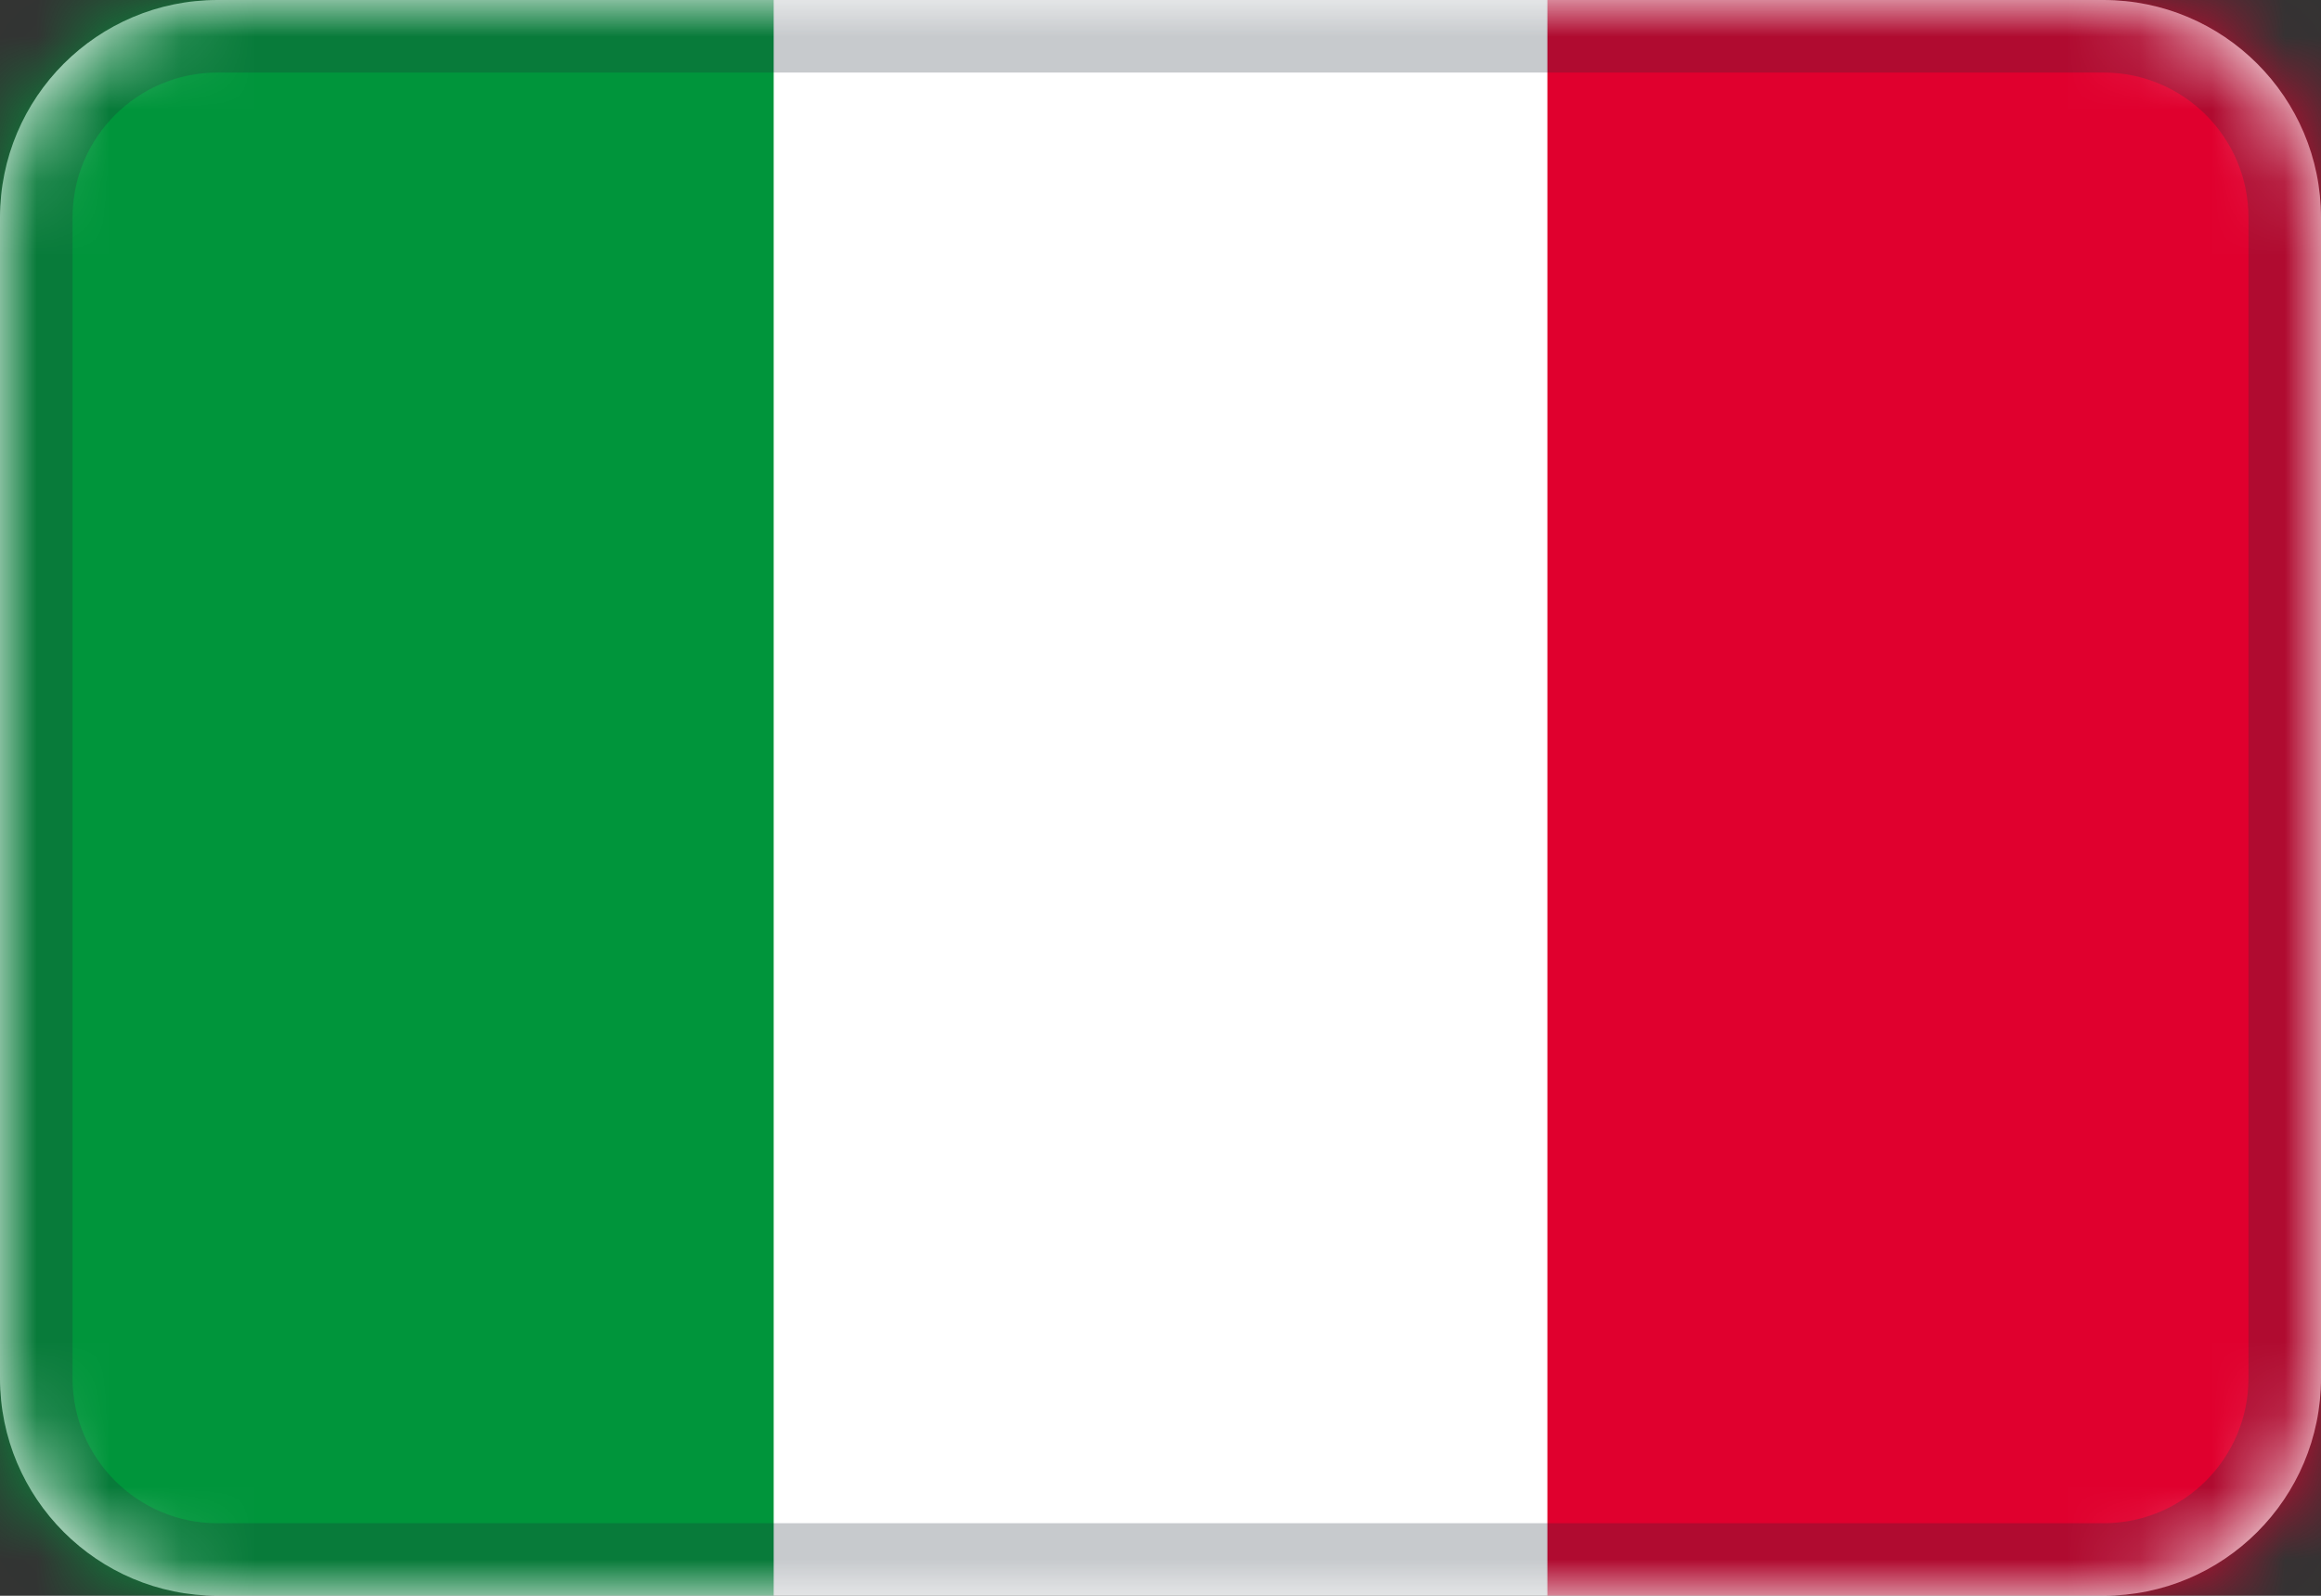
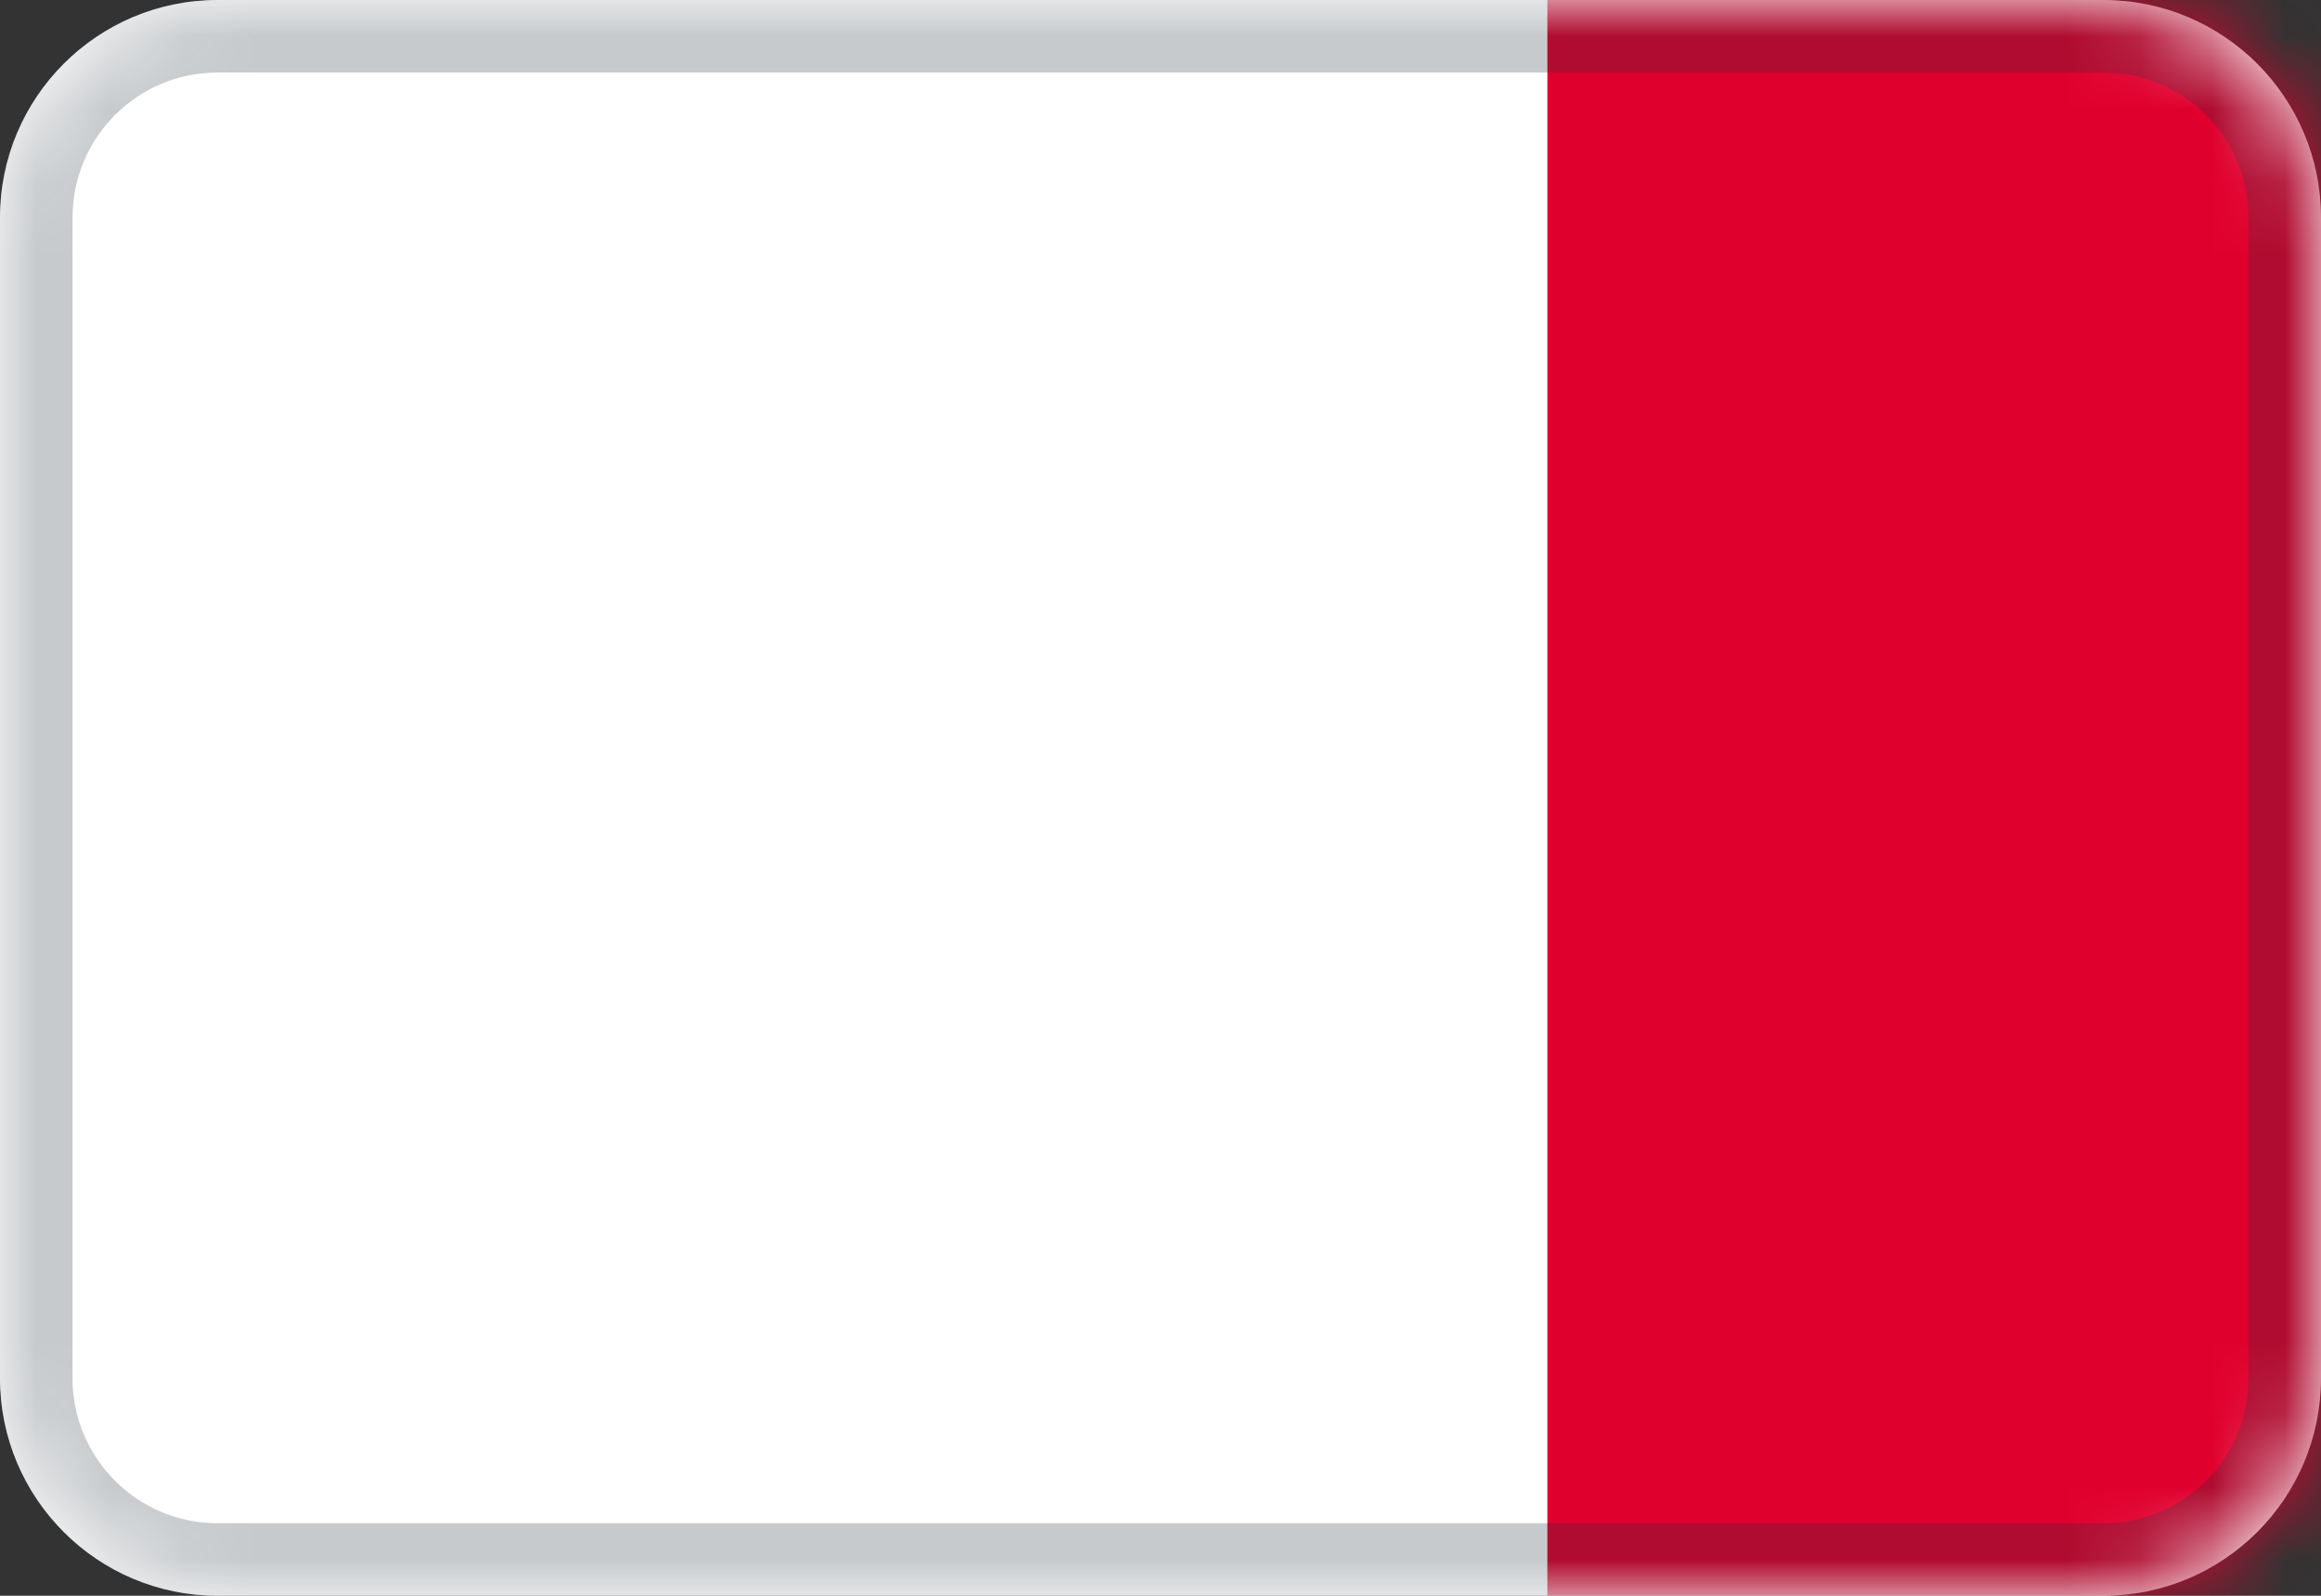
<svg xmlns="http://www.w3.org/2000/svg" width="32" height="22" viewBox="0 0 32 22" fill="none">
  <rect x="0" y="0" width="32" height="22" fill="#333333" stroke="none" />
  <path fill-rule="evenodd" clip-rule="evenodd" d="M3 0H29C30.657 0 32 1.343 32 3V19C32 20.657 30.657 22 29 22H3C1.343 22 0 20.657 0 19V3C0 1.343 1.343 0 3 0Z" fill="white" />
  <mask id="mask0_2174_22254" style="mask-type:alpha" maskUnits="userSpaceOnUse" x="0" y="0" width="32" height="22">
    <path fill-rule="evenodd" clip-rule="evenodd" d="M3 0H29C30.657 0 32 1.343 32 3V19C32 20.657 30.657 22 29 22H3C1.343 22 0 20.657 0 19V3C0 1.343 1.343 0 3 0Z" fill="white" />
  </mask>
  <g mask="url(#mask0_2174_22254)">
-     <rect width="10.667" height="22" fill="#00953B" />
    <rect x="21.334" width="10.667" height="22" fill="#E0002E" />
    <path d="M3 0.5H29C30.381 0.5 31.5 1.619 31.5 3V19C31.5 20.381 30.381 21.5 29 21.5H3C1.619 21.5 0.5 20.381 0.5 19V3C0.5 1.619 1.619 0.5 3 0.5Z" stroke="#222E3A" stroke-opacity="0.25" />
  </g>
</svg>